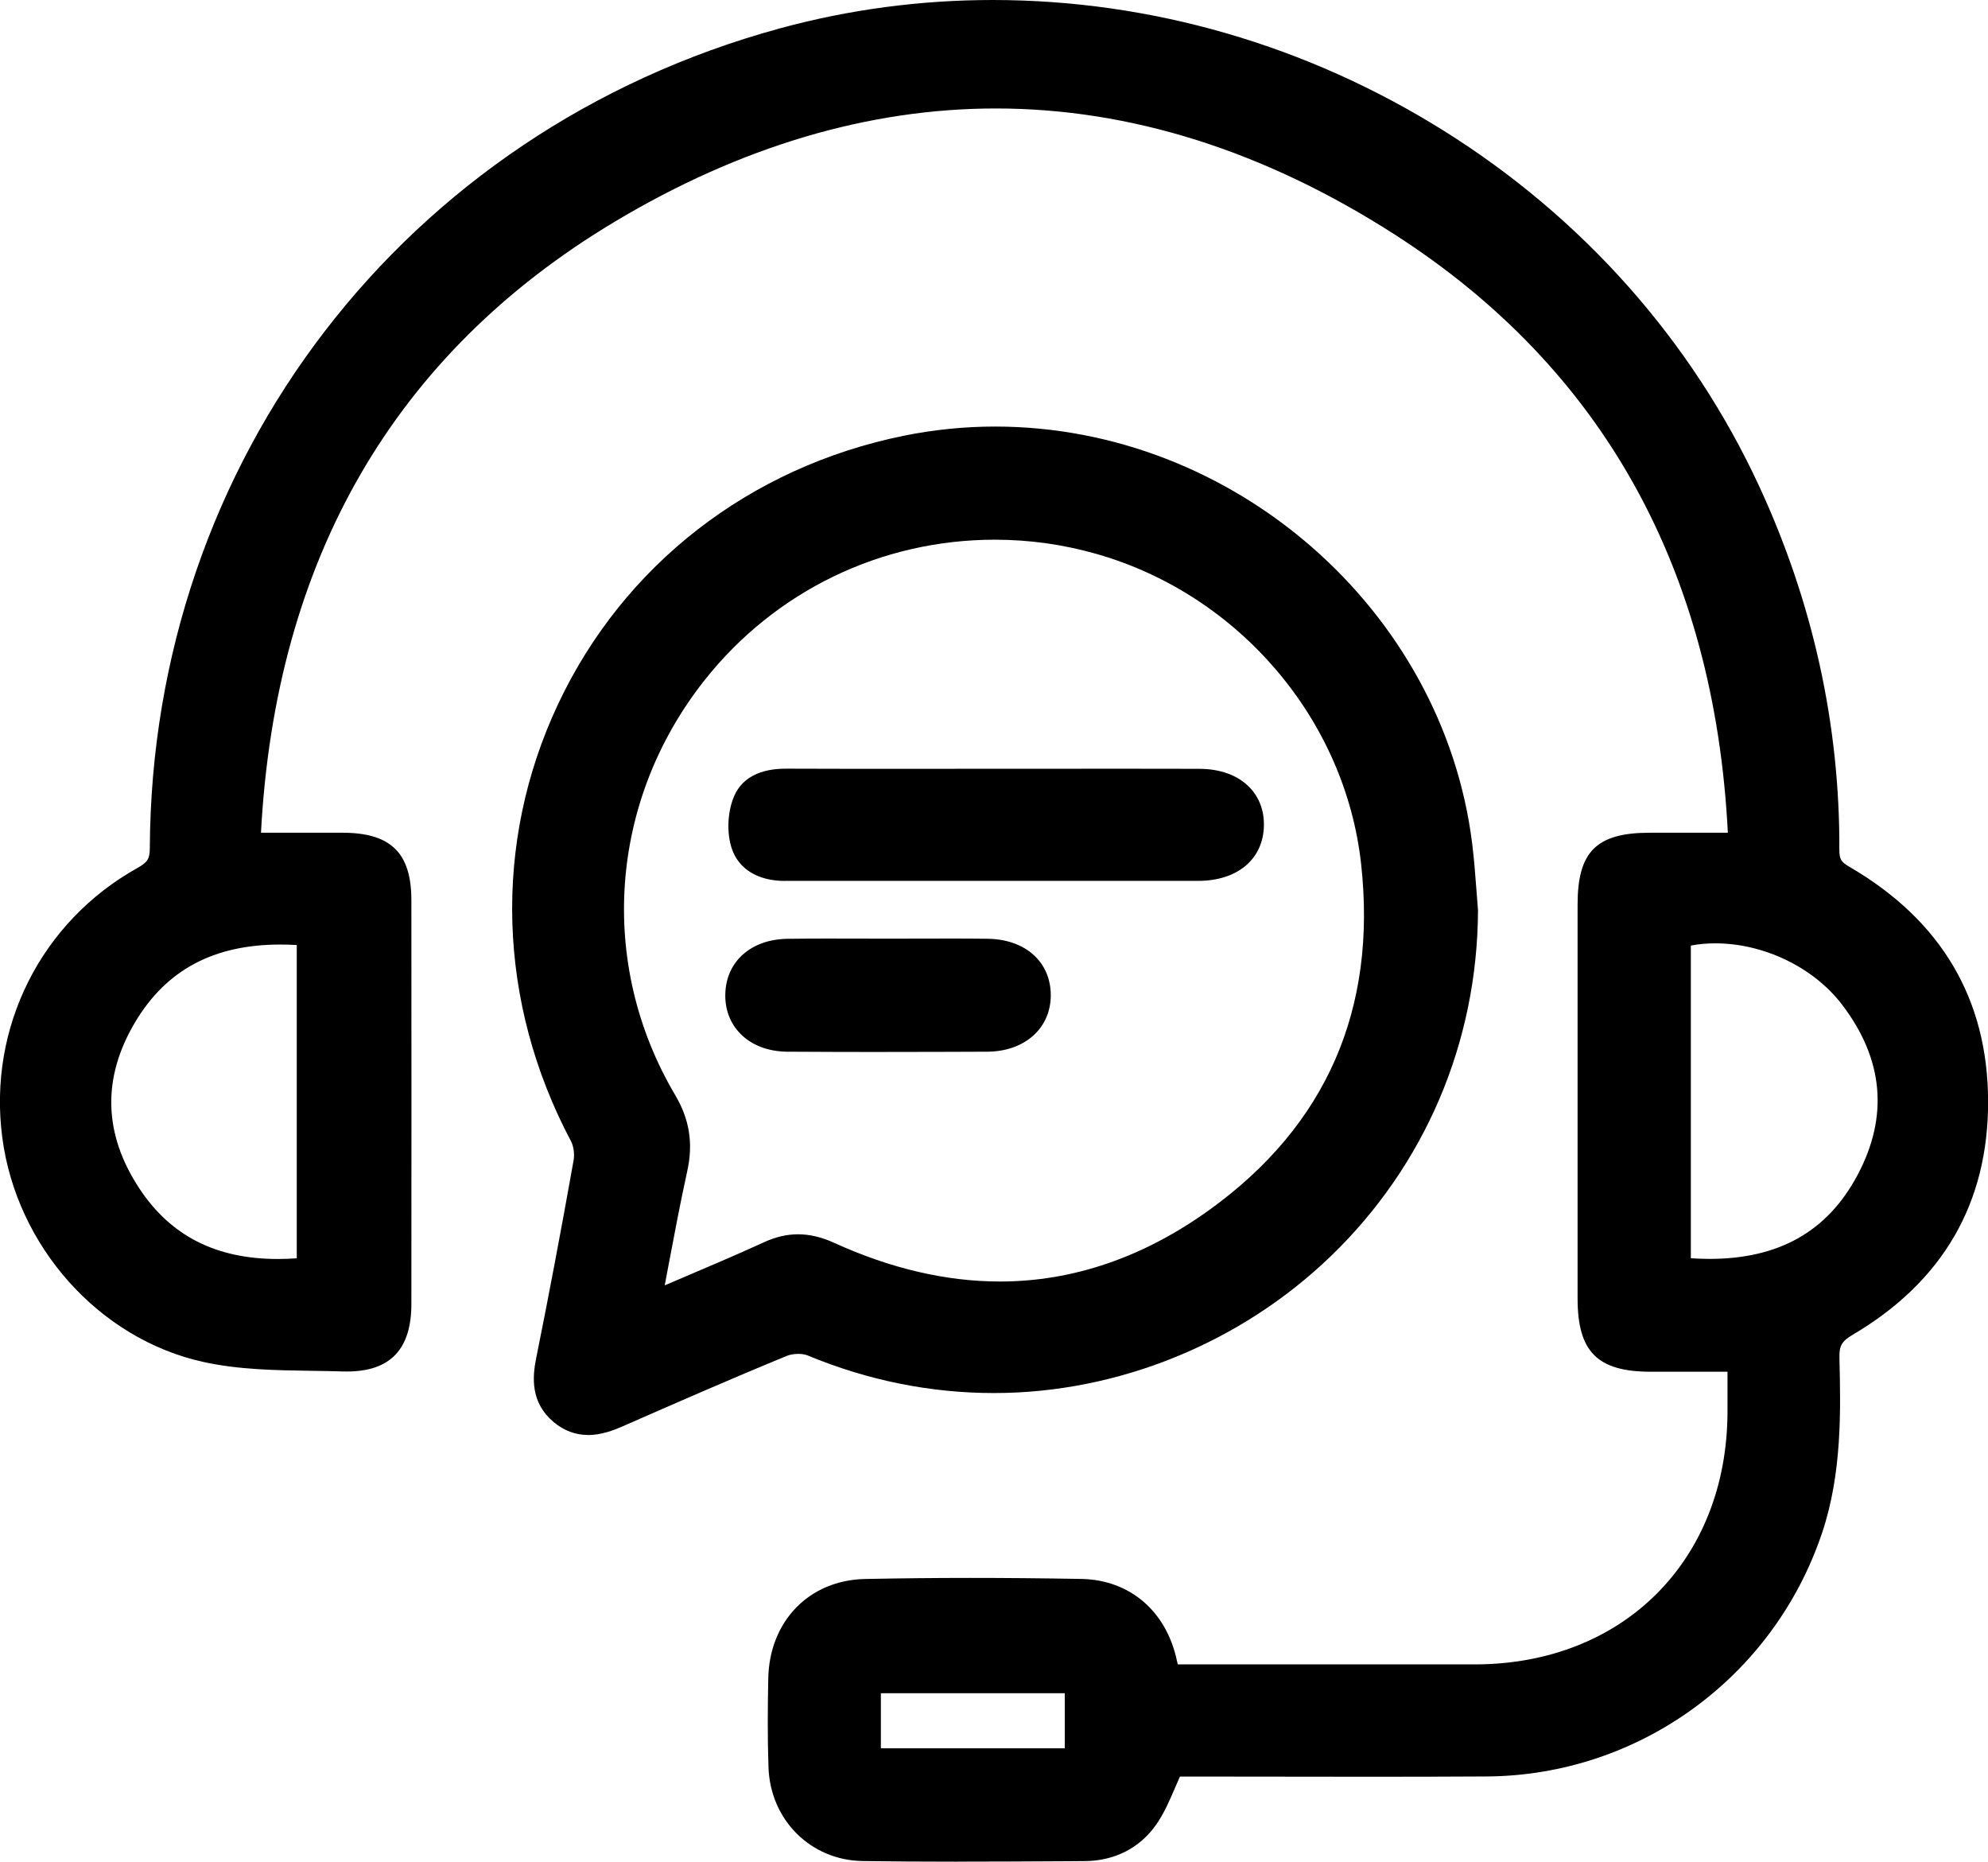
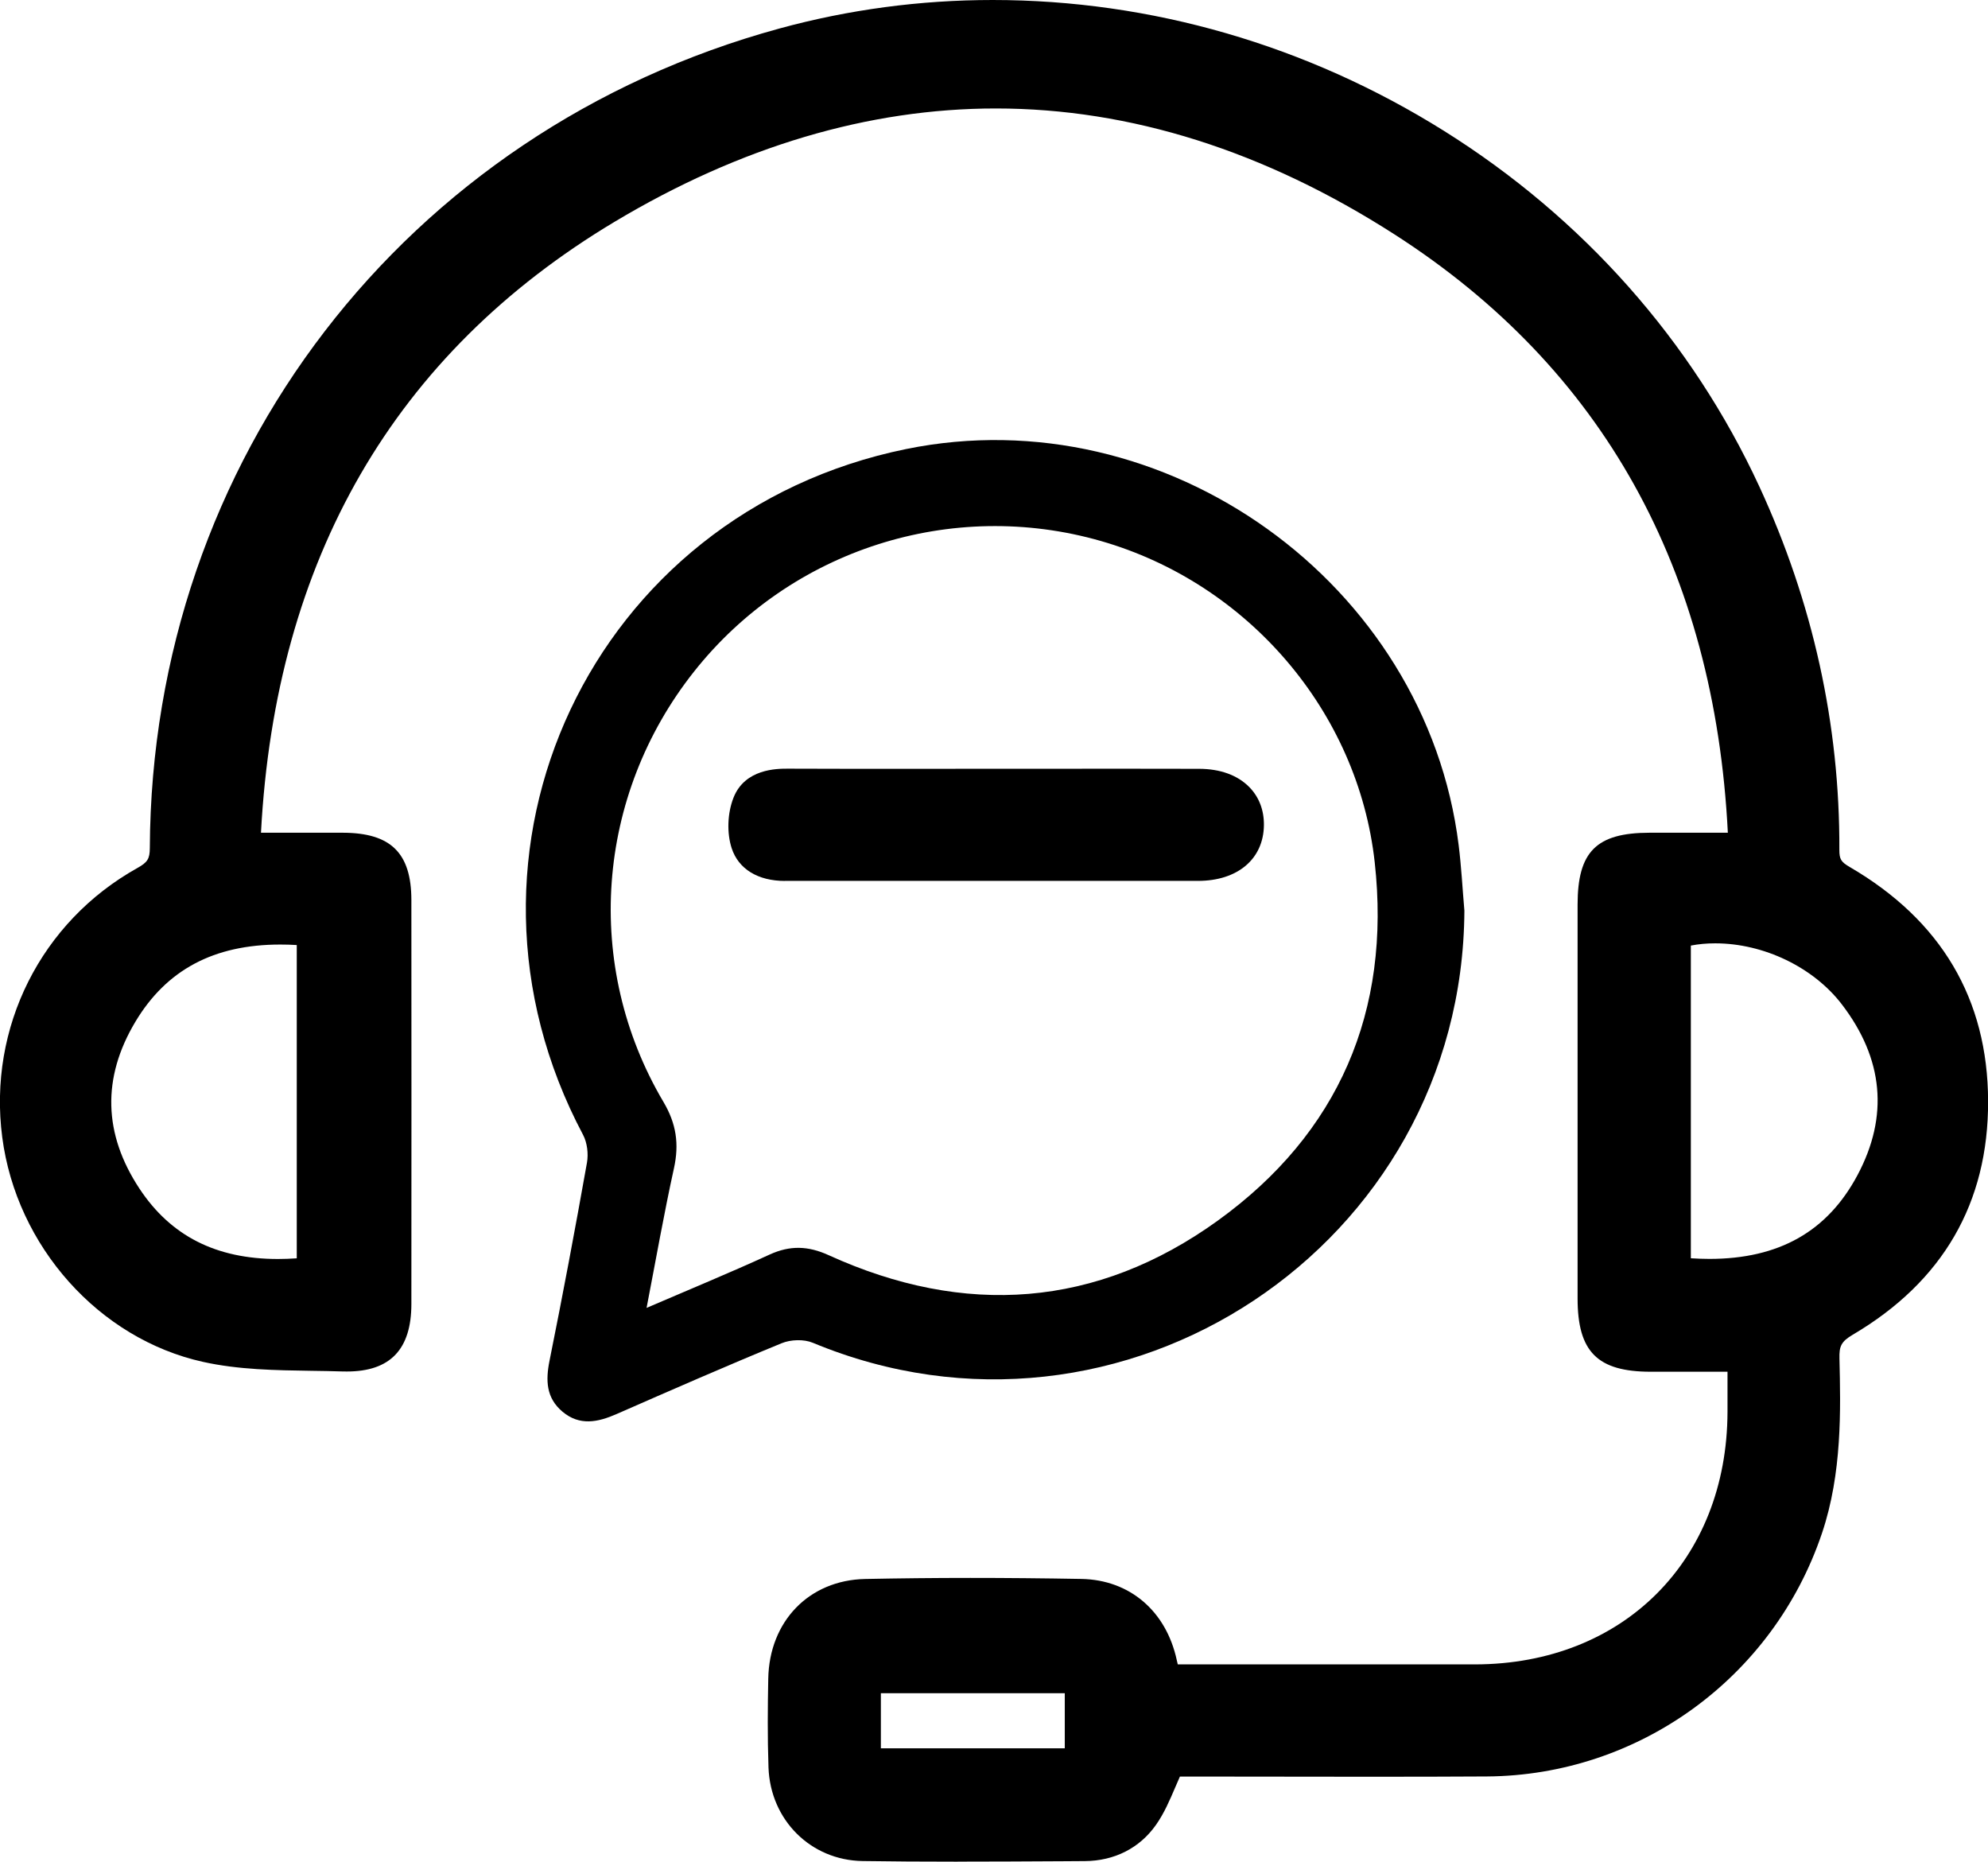
<svg xmlns="http://www.w3.org/2000/svg" id="Layer_1" data-name="Layer 1" viewBox="0 0 408.83 382.76">
  <defs>
    <style>
      .cls-1 {
        stroke-width: 0px;
      }
    </style>
  </defs>
  <path class="cls-1" d="m196.93,382.76c-7.26,0-13.65-.04-19.55-.13-10.65-.16-18.96-8.43-19.34-19.24-.22-6.26-.16-12.46-.05-18.23.21-11.84,8.4-20.28,19.91-20.52,6.98-.14,14.27-.22,21.65-.22s15,.07,22.84.21c9.92.18,17.44,6.59,19.62,16.73.06.28.13.55.2.84h38.56c7.53,0,15.06,0,22.59,0,30.47-.05,51.81-21.4,51.9-51.92,0-2.39,0-4.78,0-7.31v-.94s-15.8,0-15.8,0c-10.95-.01-15.03-4.1-15.03-15.07,0-26.99,0-53.98,0-80.97,0-10.9,3.87-14.76,14.78-14.78h16.12c-2.74-54.17-25.78-95.54-68.49-122.98-26.78-17.2-54.38-25.93-82.04-25.93-26.2,0-52.58,7.84-78.41,23.3-45.29,27.11-69.74,69.36-72.72,125.61h9.45c2.49,0,4.95,0,7.41,0,9.85.03,14.06,4.17,14.07,13.84.02,28.07.02,56.01,0,83.03,0,9.35-4.35,13.9-13.27,13.9-.3,0-.6,0-.91-.01-2.12-.07-4.25-.1-6.39-.13-7.37-.11-14.99-.22-22.29-1.84-21.38-4.74-38.35-23.73-41.28-46.19-2.94-22.57,7.97-44.3,27.81-55.36,2.08-1.16,2.53-1.89,2.54-4.09C31.18,94.63,83.21,26.92,160.29,5.86c14.23-3.89,28.98-5.86,43.85-5.86,32.6,0,64.69,9.3,92.8,26.9,28.58,17.89,51,43.17,64.85,73.1,11.03,23.85,16.58,48.99,16.47,74.72,0,1.93.33,2.49,2.14,3.54,18.81,10.96,28.39,27.15,28.45,48.13.06,20.95-9.31,37.12-27.85,48.04-2.41,1.42-2.78,2.41-2.72,4.87.25,10.5.57,23.58-3.59,35.92-10.01,29.73-37.72,49.83-68.96,50.02-7.04.04-14.58.06-23.72.06-6.21,0-12.42,0-18.62-.02-6.2,0-12.41-.02-18.61-.02h-2.13c-.32.72-.63,1.44-.93,2.14-1.19,2.78-2.31,5.4-3.99,7.79-3.35,4.77-8.55,7.42-14.65,7.45l-4.53.03c-7.2.04-14.4.08-21.6.08Zm22.04-23.31v-11.32h-37.82v11.32h37.82ZM57.63,194.2c-13.67,0-23.42,5.21-29.81,15.91-6.86,11.49-6.57,23.02.86,34.27,6.43,9.73,15.75,14.47,28.48,14.47h0c1.25,0,2.54-.05,3.87-.14v-64.41c-1.16-.07-2.3-.1-3.4-.1Zm290.09,64.5c1.31.08,2.58.13,3.82.13,14.31,0,24.28-5.64,30.46-17.24,6.44-12.09,5.35-23.9-3.24-35.11-5.84-7.61-16.05-12.53-26.03-12.53-1.73,0-3.41.15-5.01.46v7.01c0,19.07,0,38.18,0,57.28Z" />
-   <path class="cls-1" d="m240.09,345h4.1c19.73,0,39.46.02,59.19,0,31.79-.05,54.6-22.89,54.69-54.71,0-3.54,0-7.08,0-11.05-6.39,0-12.49,0-18.59,0-9.39,0-12.24-2.86-12.24-12.28,0-26.99,0-53.98,0-80.97,0-9.3,2.69-11.97,11.99-11.98,6.13,0,12.26,0,19.04,0-2.02-54.68-24.02-98.65-69.9-128.13-53.27-34.23-109.14-35.16-163.39-2.67-48.5,29.04-71.97,74.01-74.21,130.8,7,0,13.39-.02,19.78,0,8.27.03,11.27,2.93,11.28,11.04.02,27.67.02,55.35,0,83.02,0,7.96-3.25,11.35-11.3,11.09-9.41-.3-19.08.11-28.16-1.9-20.78-4.61-36.38-22.85-39.11-43.82-2.76-21.2,7.62-42.09,26.39-52.56,2.83-1.58,3.96-3.16,3.98-6.52.35-78.61,51.48-145.08,127.41-165.82,78.43-21.43,163.97,18.6,198.22,92.62,10.81,23.36,16.32,47.83,16.21,73.54-.01,3,.92,4.45,3.52,5.97,17.47,10.17,27,25.4,27.06,45.73.06,20.15-9.2,35.44-26.48,45.62-3.26,1.92-4.18,3.85-4.1,7.35.28,11.78.4,23.54-3.44,34.96-9.62,28.58-36.09,47.93-66.32,48.11-20.41.12-40.83.03-61.24.03-1.48,0-2.97,0-3.63,0-1.95,4.13-3.19,7.96-5.4,11.12-2.87,4.09-7.29,6.24-12.38,6.26-15.21.08-30.42.2-45.62-.02-9.21-.14-16.27-7.35-16.59-16.55-.21-6.02-.16-12.06-.05-18.08.18-10.17,7.04-17.56,17.17-17.77,14.79-.3,29.59-.27,44.39,0,8.87.16,15.07,5.84,16.94,14.52.2.92.48,1.83.81,3.05Zm-176.26-83.74v-69.56c-16.24-1.56-29.82,2.57-38.41,16.97-7.39,12.4-7.01,25.23.93,37.24,8.82,13.35,22.04,17.01,37.48,15.35Zm281.3.03c17.12,1.68,31.08-2.91,39.33-18.39,7.04-13.2,5.6-26.27-3.49-38.12-8.22-10.73-23.95-16.03-36.06-12.58,0,22.26,0,44.58,0,66.9,0,.66.12,1.31.21,2.2Zm-166.77,100.95h43.41v-16.91h-43.41v16.91Z" />
-   <path class="cls-1" d="m120.94,295.03c-2.6,0-4.98-.89-7.08-2.65-4.74-3.98-4.41-9.13-3.59-13.17,2.56-12.69,5.08-25.99,7.69-40.65.23-1.27,0-2.92-.53-3.92-15.16-28.55-16.13-61.32-2.64-89.92,13.48-28.58,39.36-48.67,71.02-55.12,6.19-1.26,12.53-1.9,18.84-1.9,49.03,0,92.12,37.66,98.1,85.73.39,3.12.63,6.28.86,9.34.11,1.42.21,2.84.33,4.25v.13s.01.13.01.13c-.15,27.08-10.89,52.28-30.24,70.96-18.55,17.9-43.81,28.17-69.29,28.17-13.09,0-25.99-2.6-38.35-7.74-.48-.2-1.17-.31-1.9-.31-.86,0-1.72.15-2.37.41-11.51,4.73-22.87,9.71-33.86,14.53-1.71.75-4.29,1.74-7.01,1.75Zm83.68-184.07c-23.4,0-45.15,10.51-59.68,28.83-19.69,24.83-22.08,58.33-6.09,85.35,2.95,4.98,3.74,9.96,2.48,15.66-1.43,6.5-2.65,12.99-3.95,19.86-.23,1.2-.45,2.4-.68,3.61.98-.42,1.95-.83,2.91-1.24,6.06-2.58,11.79-5.01,17.49-7.62,2.4-1.1,4.7-1.64,7.03-1.64s4.83.57,7.42,1.76c11.59,5.28,23.06,7.95,34.08,7.95,15.04,0,29.57-4.98,43.17-14.79,23.95-17.28,34.41-41.19,31.11-71.08-3.28-29.69-25.09-55.29-54.27-63.68-6.85-1.97-13.93-2.97-21.04-2.97Z" />
  <path class="cls-1" d="m301.15,187.25c-.38,68.82-70.41,115.26-134.01,88.82-1.83-.76-4.54-.67-6.4.1-11.38,4.67-22.65,9.61-33.92,14.55-3.87,1.7-7.63,2.49-11.16-.49-3.34-2.81-3.47-6.4-2.65-10.47,2.73-13.54,5.28-27.12,7.7-40.72.32-1.82.05-4.11-.81-5.73-30.92-58.22,1.84-127.81,66.46-140.99,53.28-10.87,106.9,27.55,113.61,81.43.56,4.47.79,8.99,1.18,13.48Zm-168.18,81.65c8.84-3.8,17.14-7.22,25.3-10.96,4.2-1.92,7.91-1.8,12.13.12,27.98,12.74,55.15,10.85,80.05-7.11,24.86-17.94,35.64-43.04,32.26-73.65-3.43-31.06-26.12-57.38-56.28-66.06-30.74-8.84-63.82,1.75-83.68,26.81-20.25,25.54-22.86,60.53-6.31,88.51,2.65,4.48,3.25,8.67,2.16,13.63-2.05,9.31-3.7,18.72-5.63,28.7Z" />
  <path class="cls-1" d="m161.41,181.12c-5.55,0-9.54-2.45-10.94-6.72-1.02-3.12-.88-7.19.36-10.36,2.34-6,8.96-6,11.14-6h.1c7.44.03,14.89.03,22.34.03l47.24-.02c4.99,0,9.97,0,14.96.02,4.34.01,7.9,1.31,10.3,3.75,2.02,2.05,3.06,4.78,3.01,7.89-.1,6.92-5.42,11.4-13.54,11.4-5.65,0-11.29,0-16.94,0h-48.76c-6.42-.01-12.83,0-19.24,0h-.03Z" />
-   <path class="cls-1" d="m204.52,178.32c-14.36,0-28.72-.01-43.09,0-3.74,0-7.15-1.29-8.3-4.8-.84-2.56-.68-5.95.3-8.48,1.37-3.52,4.96-4.24,8.63-4.22,16.41.06,32.83.02,49.24.02,11.76,0,23.53-.02,35.29.01,6.57.02,10.61,3.44,10.53,8.8-.08,5.34-4.15,8.64-10.74,8.65-13.95.02-27.9,0-41.85,0Z" />
-   <path class="cls-1" d="m182.26,216.29c-6.78,0-13.56-.02-20.33-.06-3.96-.02-7.41-1.35-9.72-3.74-2.08-2.15-3.14-4.97-3.05-8.15.17-6.67,5.3-11.22,12.78-11.32,2.77-.04,5.55-.05,8.32-.05,2.09,0,4.18,0,6.27.01,2.08,0,4.17.01,6.25.01h.14c2.01,0,4.03,0,6.04-.01,2.07,0,4.15-.01,6.22-.01,2.63,0,5.27,0,7.9.04,7.79.09,13.01,4.76,13.01,11.62,0,6.79-5.37,11.56-13.04,11.6-6.93.03-13.85.05-20.78.05Z" />
-   <path class="cls-1" d="m182.91,195.79c6.71,0,13.42-.06,20.13.02,6.24.07,10.25,3.59,10.24,8.82,0,5.22-4.01,8.78-10.26,8.81-13.69.07-27.39.08-41.08,0-6.2-.04-10.13-3.73-10-9.03.13-5.14,3.96-8.52,10.02-8.59,6.98-.09,13.97-.02,20.95-.02Z" />
+   <path class="cls-1" d="m182.91,195.79Z" />
</svg>